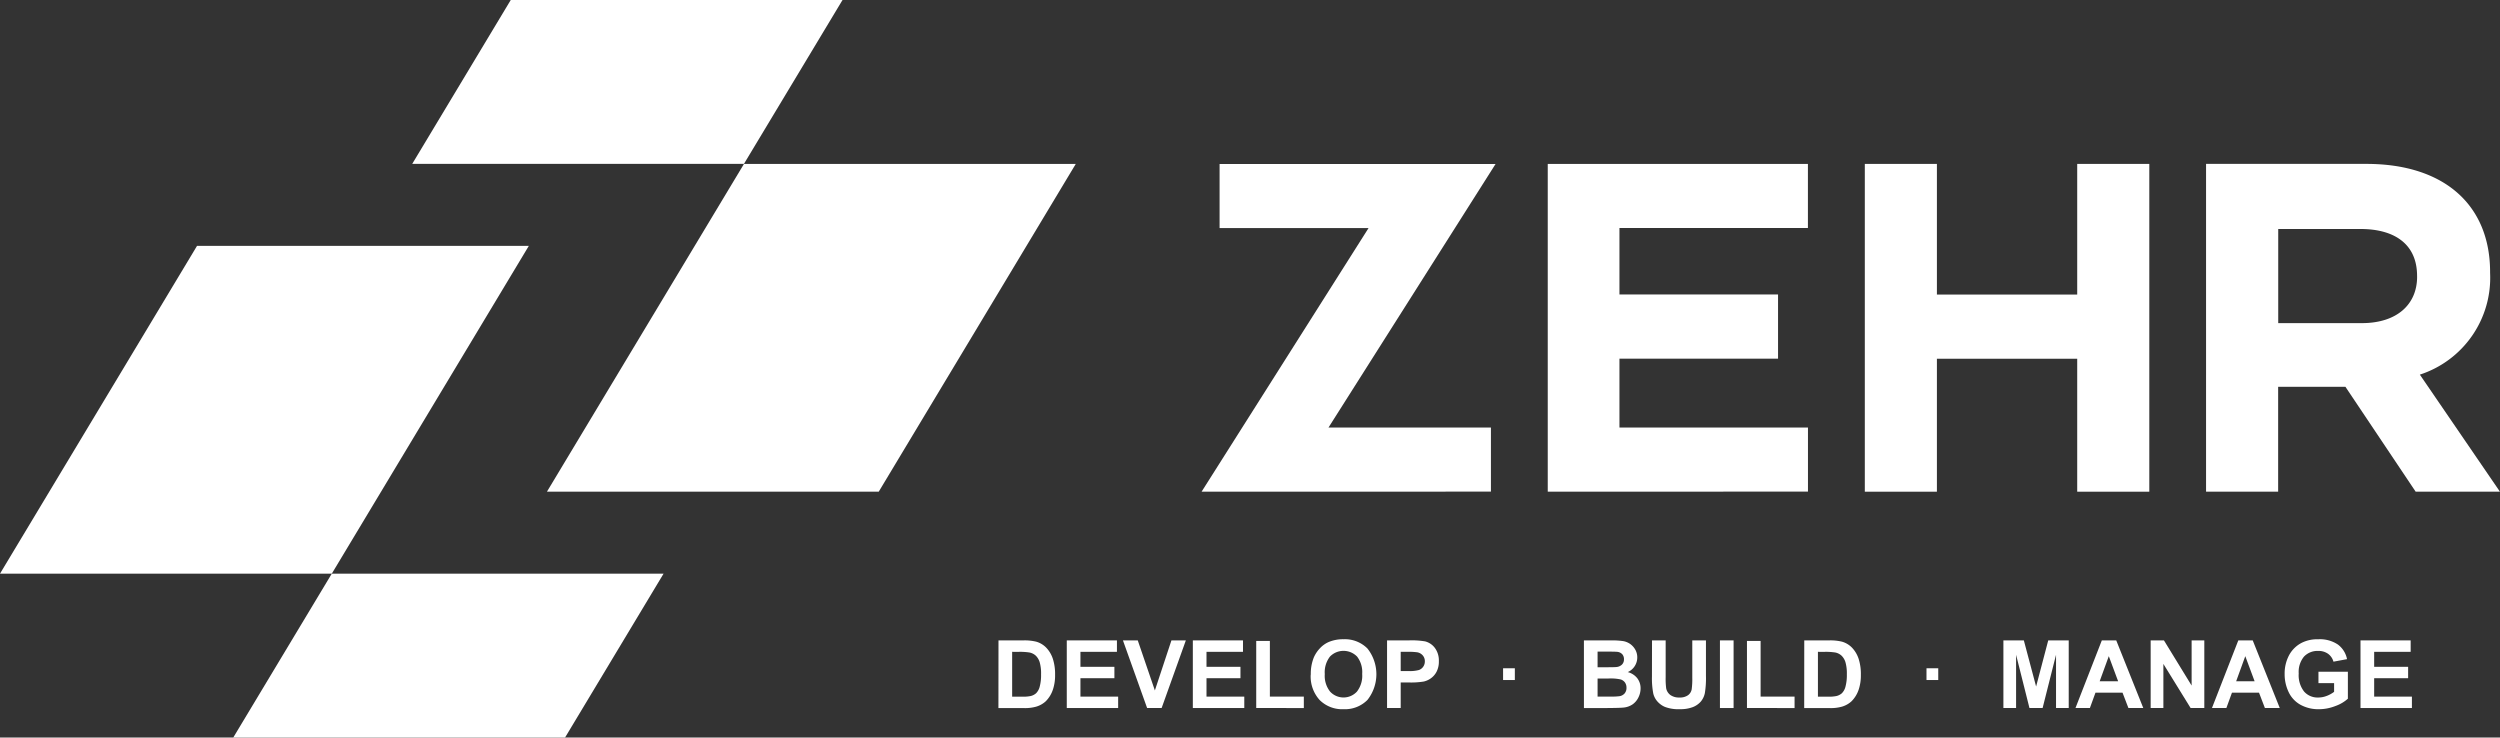
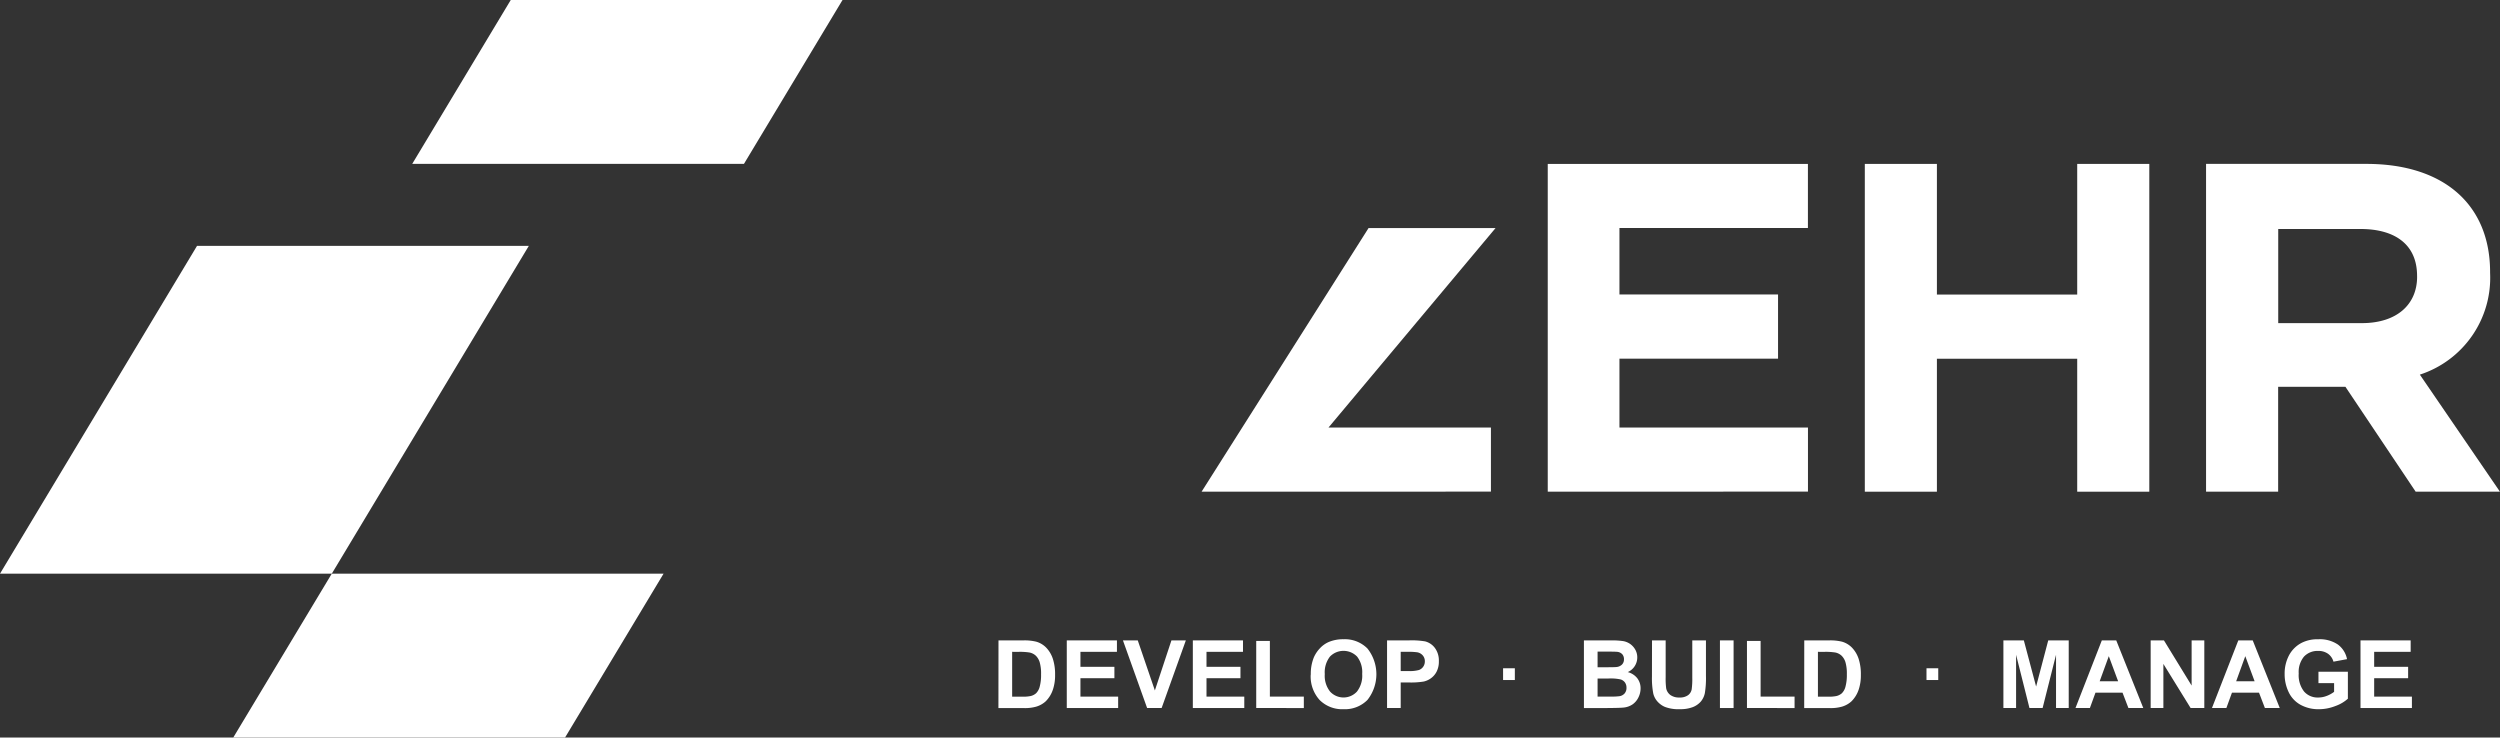
<svg xmlns="http://www.w3.org/2000/svg" data-name="Zehr Logo - White" width="156.061" height="46.042">
  <rect width="100%" height="100%" fill="#333333" stroke="none" />
  <defs>
    <clipPath id="a">
      <path data-name="Rectangle 2720" fill="#fff" d="M0 0h156.061v46.042H0z" />
    </clipPath>
  </defs>
  <path data-name="Path 1995" d="M12.3 15.347L0 35.811h20.712l12.3-20.463z" fill="#fff" />
-   <path data-name="Path 1996" d="M54.854 30.694H34.142l12.301-20.462h20.712z" fill="#fff" />
  <path data-name="Path 1997" d="M31.883 0l-6.151 10.231H46.44L52.594 0z" fill="#fff" />
  <path data-name="Path 1998" d="M20.711 35.811L14.56 46.042h20.712l6.151-10.231z" fill="#fff" />
-   <path data-name="Path 1999" d="M75.008 30.694l10.424-16.458h-9.3v-4H93.36L82.93 26.689h10.14v4z" fill="#fff" />
+   <path data-name="Path 1999" d="M75.008 30.694l10.424-16.458h-9.3H93.36L82.93 26.689h10.14v4z" fill="#fff" />
  <path data-name="Path 2000" d="M96.617 30.694V10.232h16.241v4h-11.765v4.151h9.9v4.005h-9.9v4.3h11.768v4z" fill="#fff" />
  <path data-name="Path 2001" d="M129.669 30.694v-8.3h-8.759v8.3h-4.5V10.232h4.5v8.156h8.759v-8.156h4.5v20.462z" fill="#fff" />
  <g data-name="Group 6265">
    <g data-name="Group 6264" clip-path="url(#a)" fill="#fff">
      <path data-name="Path 2002" d="M150.797 30.694l-4.385-6.548h-4.2v6.548h-4.5V10.231h10.014c4.824 0 7.717 2.543 7.717 6.753v.058a6.355 6.355 0 01-4.385 6.344l5 7.308zm.087-13.476c0-1.929-1.344-2.923-3.537-2.923h-5.13v5.876h5.22c2.192 0 3.449-1.169 3.449-2.894z" />
      <path data-name="Path 2003" d="M62.33 39.976h1.558a3.064 3.064 0 01.8.081 1.412 1.412 0 01.637.389 1.844 1.844 0 01.4.684 3.114 3.114 0 01.138 1 2.771 2.771 0 01-.13.9 1.858 1.858 0 01-.452.746 1.506 1.506 0 01-.6.337 2.58 2.58 0 01-.755.089h-1.6zm.853.714v2.8h.637a2.321 2.321 0 00.515-.04.787.787 0 00.344-.176.892.892 0 00.223-.407 2.773 2.773 0 00.086-.774 2.539 2.539 0 00-.086-.752.967.967 0 00-.242-.409.811.811 0 00-.395-.2 3.866 3.866 0 00-.7-.04z" />
      <path data-name="Path 2004" d="M66.593 44.198v-4.222h3.131v.714h-2.278v.936h2.12v.711h-2.12v1.149H69.8v.712z" />
      <path data-name="Path 2005" d="M71.608 44.198l-1.509-4.222h.925l1.068 3.125 1.034-3.125h.9l-1.512 4.222z" />
      <path data-name="Path 2006" d="M74.462 44.198v-4.222h3.131v.714h-2.278v.936h2.12v.711h-2.12v1.149h2.359v.712z" />
      <path data-name="Path 2007" d="M78.419 44.198v-4.187h.852v3.476h2.12v.712z" />
      <path data-name="Path 2008" d="M81.826 42.113a2.7 2.7 0 01.193-1.083 2 2 0 01.393-.579 1.644 1.644 0 01.546-.38 2.318 2.318 0 01.91-.167 1.983 1.983 0 011.494.579 2.588 2.588 0 010 3.21 1.967 1.967 0 01-1.486.578 1.988 1.988 0 01-1.5-.575 2.182 2.182 0 01-.556-1.583m.878-.029a1.581 1.581 0 00.331 1.087 1.138 1.138 0 001.678 0 1.612 1.612 0 00.327-1.1 1.588 1.588 0 00-.318-1.083 1.18 1.18 0 00-1.695 0 1.6 1.6 0 00-.323 1.09" />
      <path data-name="Path 2009" d="M86.586 44.198v-4.222h1.367a4.96 4.96 0 011.014.063 1.107 1.107 0 01.608.413 1.313 1.313 0 01.245.822 1.378 1.378 0 01-.141.654 1.158 1.158 0 01-.359.416 1.236 1.236 0 01-.442.2 4.867 4.867 0 01-.884.06h-.556v1.594zm.852-3.508v1.2h.467a2.2 2.2 0 00.674-.066.558.558 0 00.266-.207.567.567 0 00.1-.328.545.545 0 00-.135-.38.59.59 0 00-.347-.191 4.092 4.092 0 00-.613-.029z" />
      <path data-name="Path 2010" d="M98.875 39.976h1.688a4.94 4.94 0 01.748.042 1.1 1.1 0 01.441.174 1.084 1.084 0 01.324.353.961.961 0 01.129.494 1 1 0 01-.593.916 1.112 1.112 0 01.593.383 1.017 1.017 0 01.207.637 1.255 1.255 0 01-.134.56 1.127 1.127 0 01-.365.435 1.208 1.208 0 01-.572.2q-.213.023-1.028.029h-1.437zm.853.7v.976h.559q.5 0 .619-.014a.564.564 0 00.344-.152.445.445 0 00.125-.33.463.463 0 00-.108-.318.489.489 0 00-.321-.148q-.127-.014-.728-.014zm0 1.679v1.129h.789a3.857 3.857 0 00.585-.026.528.528 0 00.31-.168.519.519 0 00.12-.359.551.551 0 00-.092-.323.521.521 0 00-.266-.193 2.9 2.9 0 00-.756-.06z" />
      <path data-name="Path 2011" d="M103.126 39.976h.852v2.287a4.733 4.733 0 00.032.705.684.684 0 00.261.416.908.908 0 00.563.157.858.858 0 00.547-.148.586.586 0 00.222-.364 4.745 4.745 0 00.037-.717v-2.336h.853v2.218a5.7 5.7 0 01-.069 1.074 1.189 1.189 0 01-.255.53 1.282 1.282 0 01-.5.344 2.161 2.161 0 01-.812.128 2.341 2.341 0 01-.918-.139 1.31 1.31 0 01-.494-.363 1.164 1.164 0 01-.239-.468 5.093 5.093 0 01-.084-1.071z" />
      <path data-name="Rectangle 2717" d="M107.366 39.976h.852v4.222h-.852z" />
      <path data-name="Path 2012" d="M109.053 44.198v-4.187h.852v3.476h2.12v.712z" />
      <path data-name="Path 2013" d="M112.63 39.976h1.558a3.064 3.064 0 01.8.081 1.412 1.412 0 01.637.389 1.845 1.845 0 01.4.684 3.114 3.114 0 01.138 1 2.771 2.771 0 01-.13.9 1.858 1.858 0 01-.452.746 1.506 1.506 0 01-.6.337 2.58 2.58 0 01-.755.089h-1.6zm.853.714v2.8h.637a2.321 2.321 0 00.515-.04.787.787 0 00.344-.176.892.892 0 00.223-.407 2.774 2.774 0 00.086-.774 2.539 2.539 0 00-.086-.752.968.968 0 00-.242-.409.812.812 0 00-.395-.2 3.865 3.865 0 00-.7-.04z" />
      <path data-name="Path 2014" d="M125.061 44.198v-4.222h1.276l.766 2.88.757-2.88h1.279v4.222h-.792v-3.324l-.838 3.324h-.821l-.835-3.324v3.324z" />
      <path data-name="Path 2015" d="M133.793 44.198h-.928l-.368-.959h-1.688l-.349.959h-.9l1.645-4.222h.9zm-1.57-1.67l-.582-1.567-.57 1.567z" />
      <path data-name="Path 2016" d="M134.254 44.198v-4.222h.829l1.728 2.82v-2.82h.792v4.222h-.855l-1.7-2.753v2.753z" />
      <path data-name="Path 2017" d="M142.313 44.198h-.928l-.368-.959h-1.688l-.349.959h-.9l1.645-4.222h.9zm-1.57-1.67l-.582-1.567-.57 1.567z" />
      <path data-name="Path 2018" d="M144.728 42.646v-.712h1.837v1.682a2.313 2.313 0 01-.776.456 2.823 2.823 0 01-1.029.2 2.308 2.308 0 01-1.155-.278 1.764 1.764 0 01-.74-.795 2.568 2.568 0 01-.248-1.125 2.431 2.431 0 01.277-1.172 1.864 1.864 0 01.81-.786 2.181 2.181 0 011.011-.21 2.017 2.017 0 011.228.33 1.489 1.489 0 01.569.911l-.847.158a.9.9 0 00-.335-.491 1.019 1.019 0 00-.615-.18 1.155 1.155 0 00-.889.354 1.493 1.493 0 00-.33 1.052 1.655 1.655 0 00.334 1.127 1.116 1.116 0 00.876.375 1.465 1.465 0 00.537-.1 1.841 1.841 0 00.462-.255v-.541z" />
      <path data-name="Path 2019" d="M147.353 44.198v-4.222h3.131v.714h-2.278v.936h2.12v.711h-2.12v1.149h2.356v.712z" />
      <path data-name="Rectangle 2718" d="M120.26 41.716h.734v.734h-.734z" />
      <path data-name="Rectangle 2719" d="M93.829 41.716h.734v.734h-.734z" />
    </g>
  </g>
</svg>